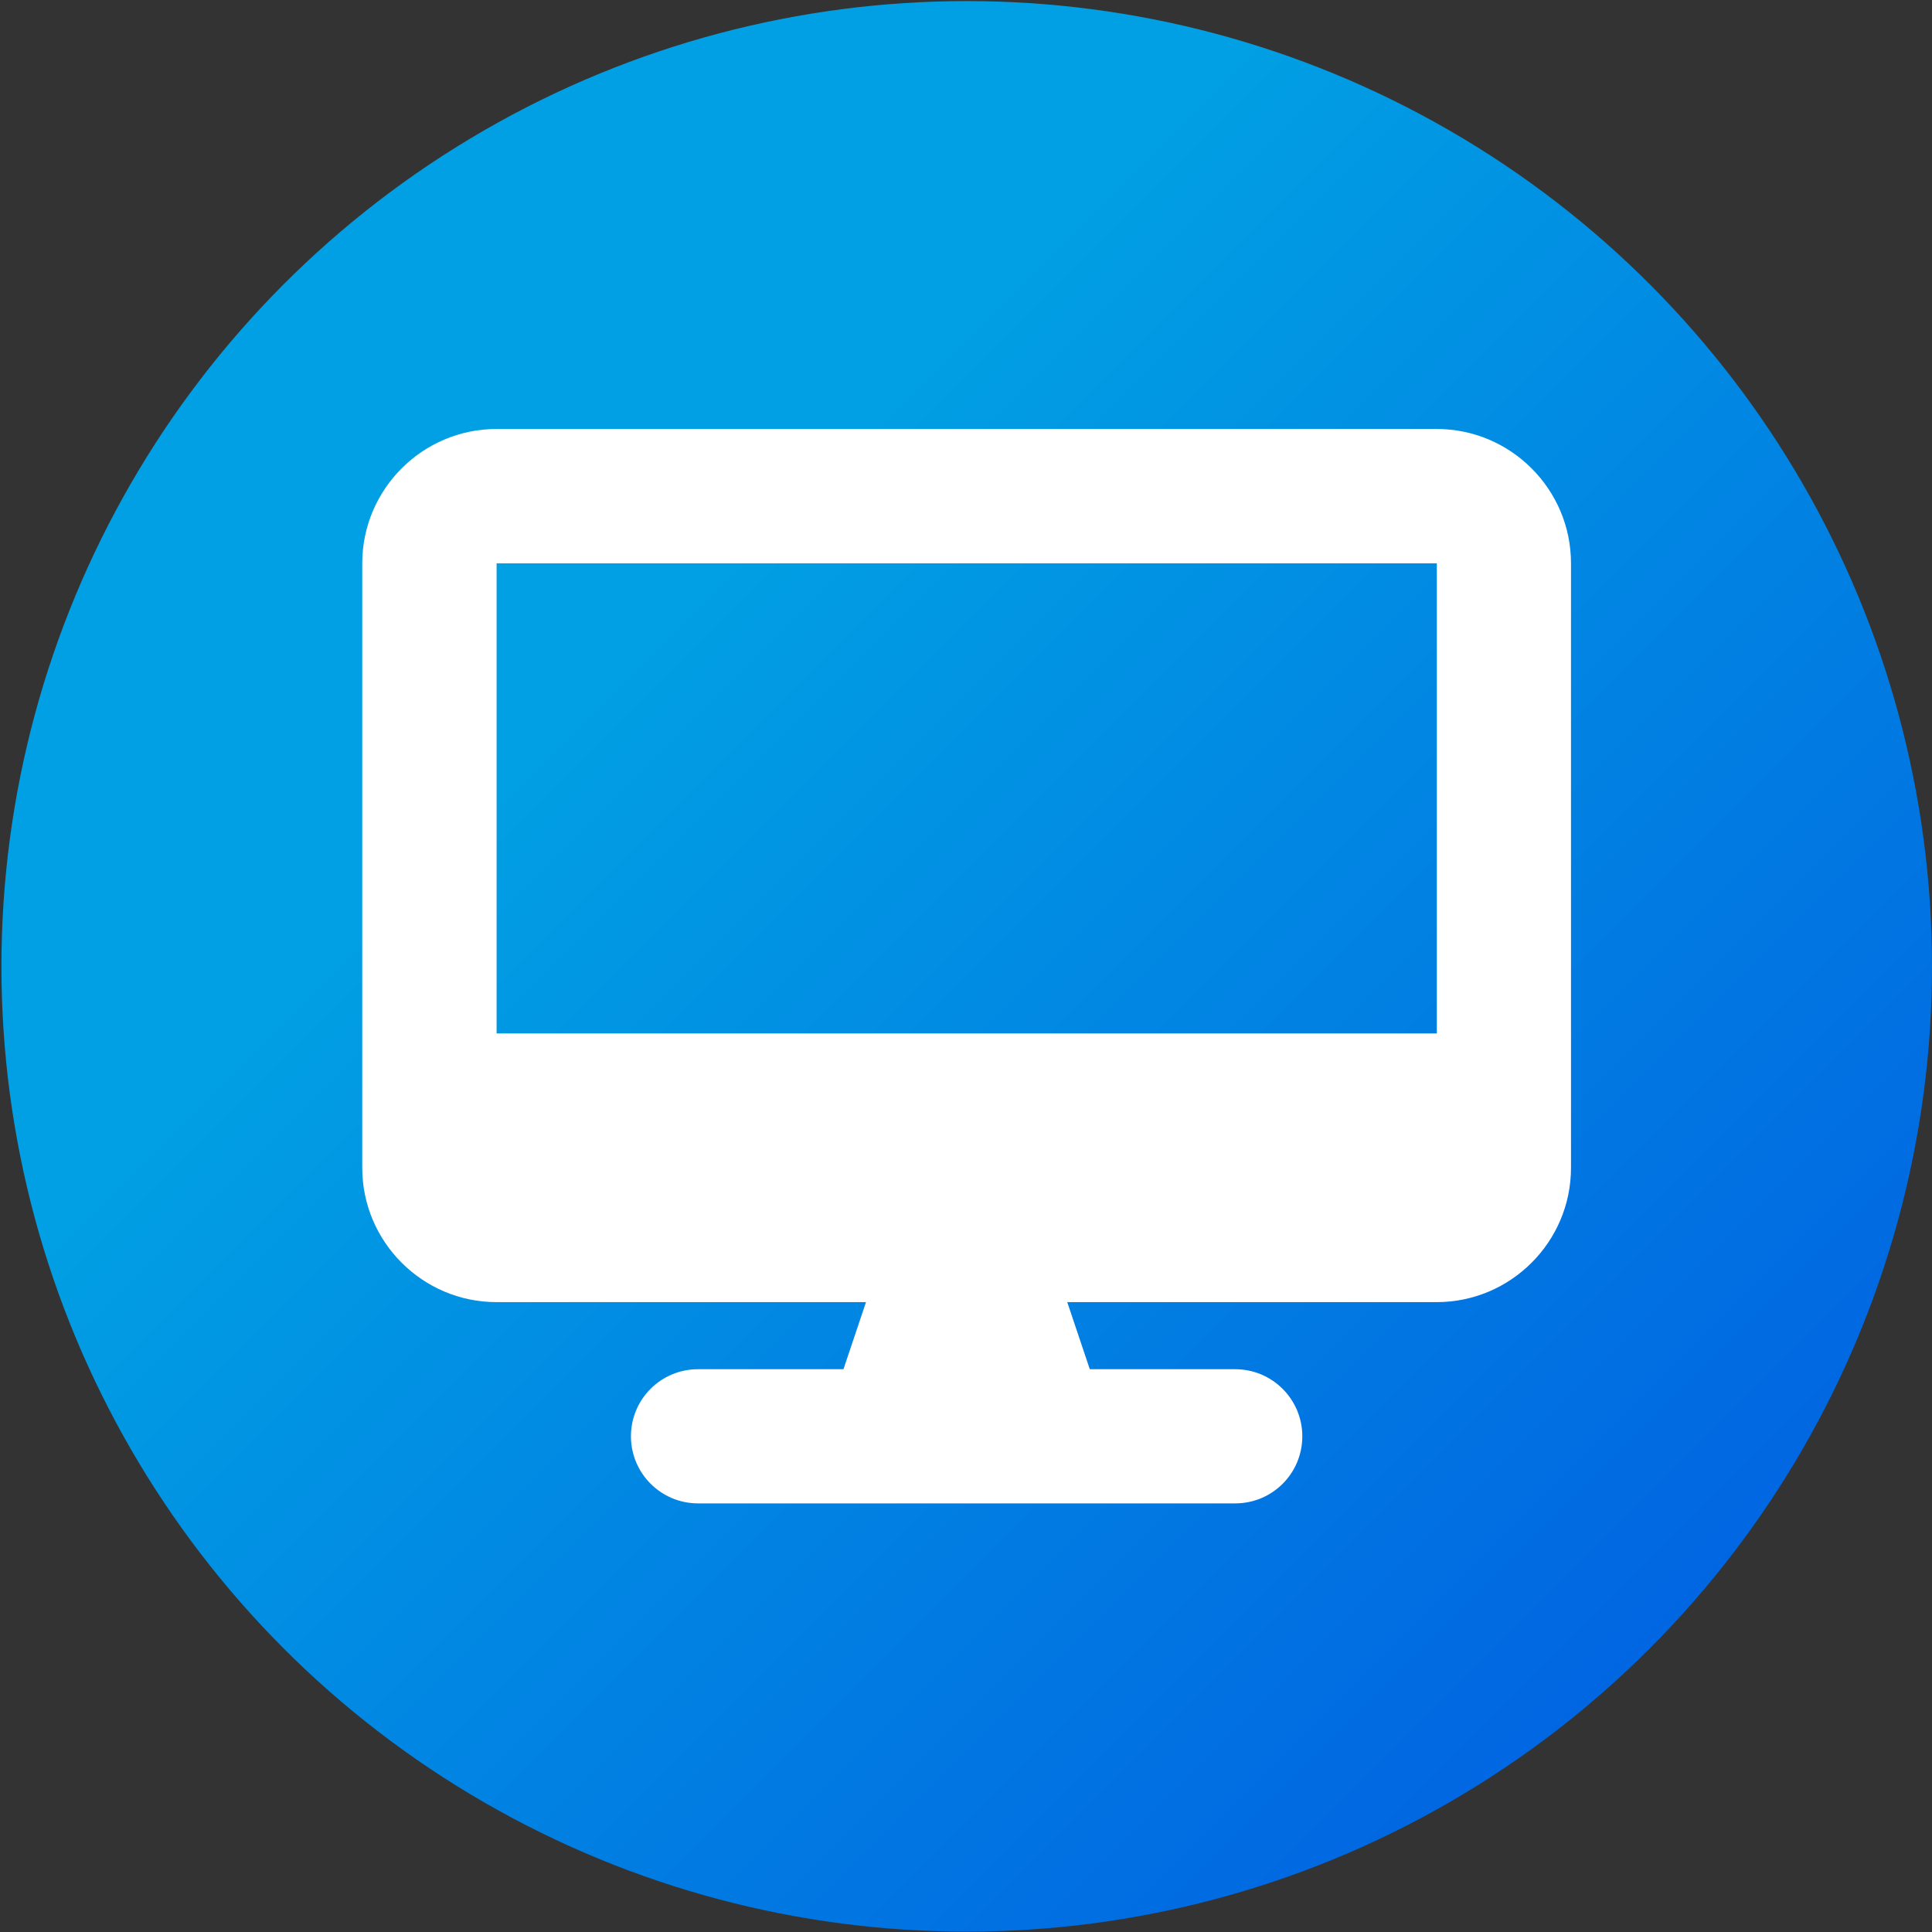
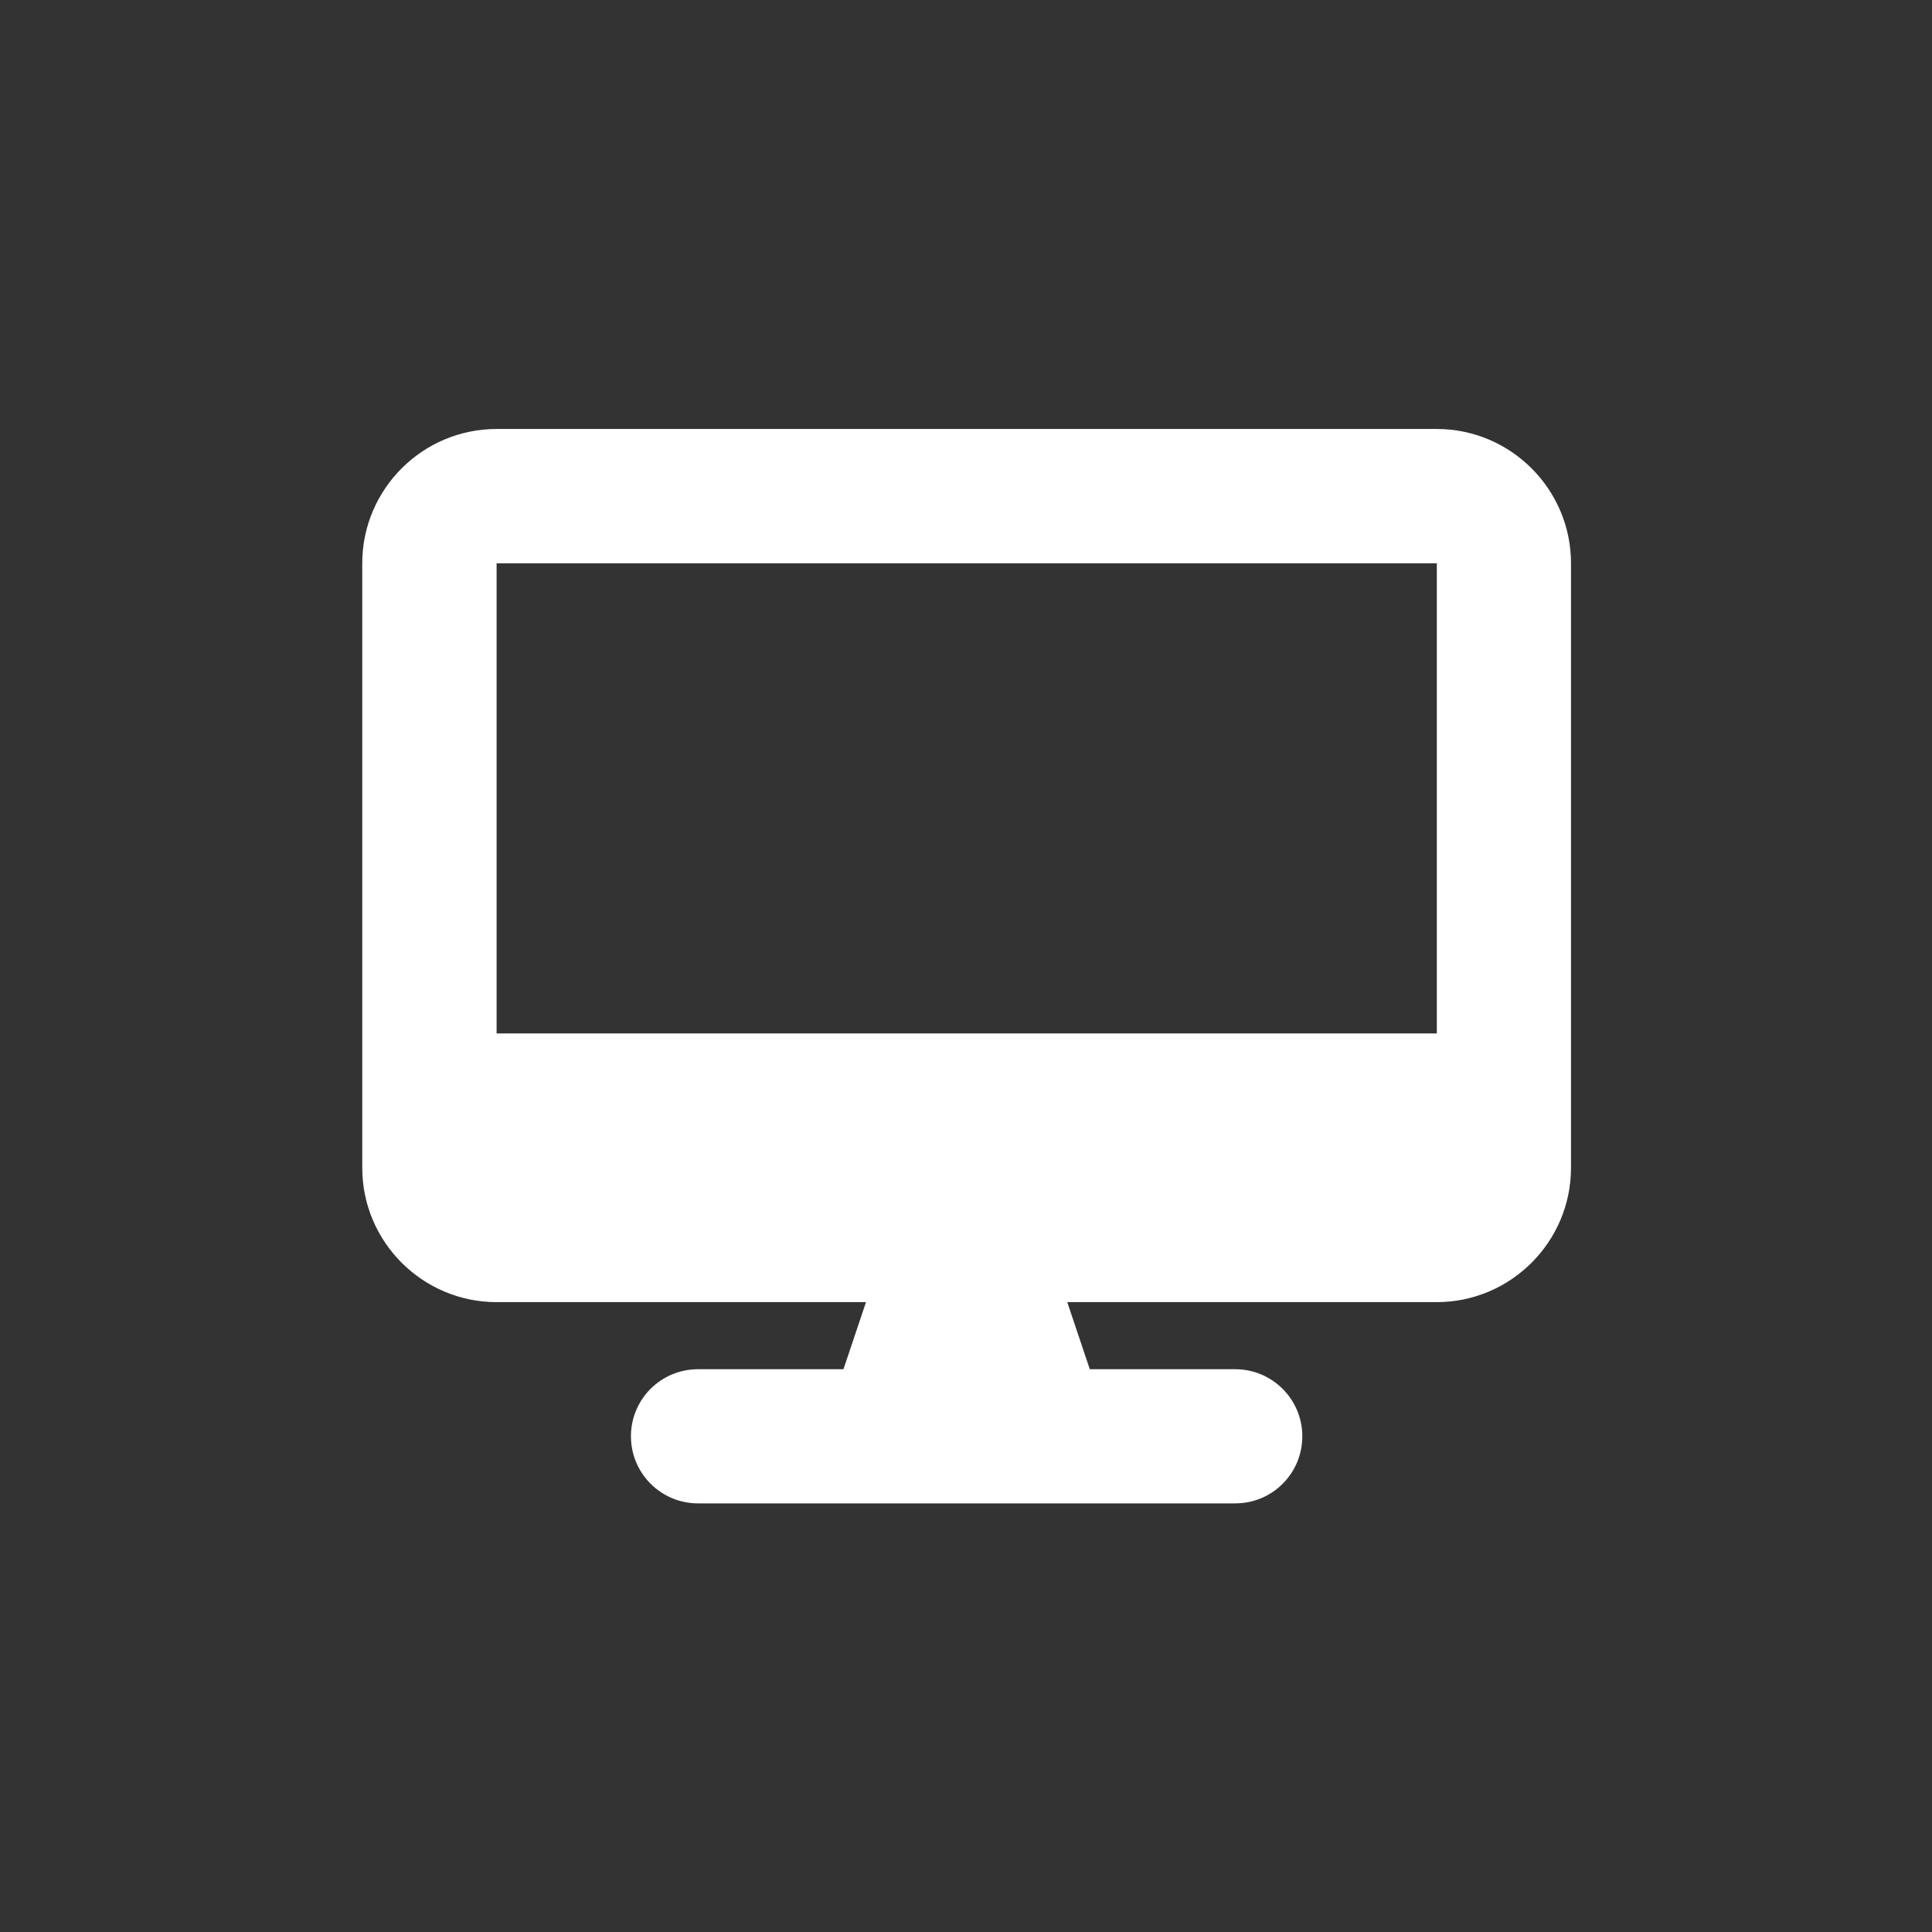
<svg xmlns="http://www.w3.org/2000/svg" version="1.1" id="Ebene_1" x="0px" y="0px" viewBox="0 0 1080 1080" style="enable-background:new 0 0 1080 1080;" xml:space="preserve">
  <rect x="0" y="0" width="1080" height="1080" fill="#333333" stroke="none" />
  <style type="text/css">
	.st0{fill:url(#SVGID_1_);}
	.st1{fill:#FFFFFF;}
</style>
  <linearGradient id="SVGID_1_" gradientUnits="userSpaceOnUse" x1="158.87" y1="158.626" x2="921.959" y2="921.715">
    <stop offset="0.264" style="stop-color:#019FE3" />
    <stop offset="1" style="stop-color:#0166E2" />
  </linearGradient>
-   <circle class="st0" cx="540.4" cy="540.2" r="539.6" />
-   <path class="st1" d="M277.6,239.8c-41.4,0-75.1,33.7-75.1,75.1v337.9c0,41.4,33.7,75.1,75.1,75.1h206.5l-12.6,37.5h-81.3  c-20.8,0-37.5,16.8-37.5,37.5s16.8,37.5,37.5,37.5h300.3c20.8,0,37.5-16.8,37.5-37.5s-16.8-37.5-37.5-37.5h-81.3l-12.6-37.5h206.5  c41.4,0,75.1-33.7,75.1-75.1V314.9c0-41.4-33.7-75.1-75.1-75.1H277.6z M803.2,314.9v262.8H277.6V314.9H803.2z" />
+   <path class="st1" d="M277.6,239.8c-41.4,0-75.1,33.7-75.1,75.1v337.9c0,41.4,33.7,75.1,75.1,75.1h206.5l-12.6,37.5h-81.3  c-20.8,0-37.5,16.8-37.5,37.5s16.8,37.5,37.5,37.5h300.3c20.8,0,37.5-16.8,37.5-37.5s-16.8-37.5-37.5-37.5h-81.3l-12.6-37.5h206.5  c41.4,0,75.1-33.7,75.1-75.1V314.9c0-41.4-33.7-75.1-75.1-75.1H277.6z M803.2,314.9v262.8H277.6V314.9H803.2" />
</svg>